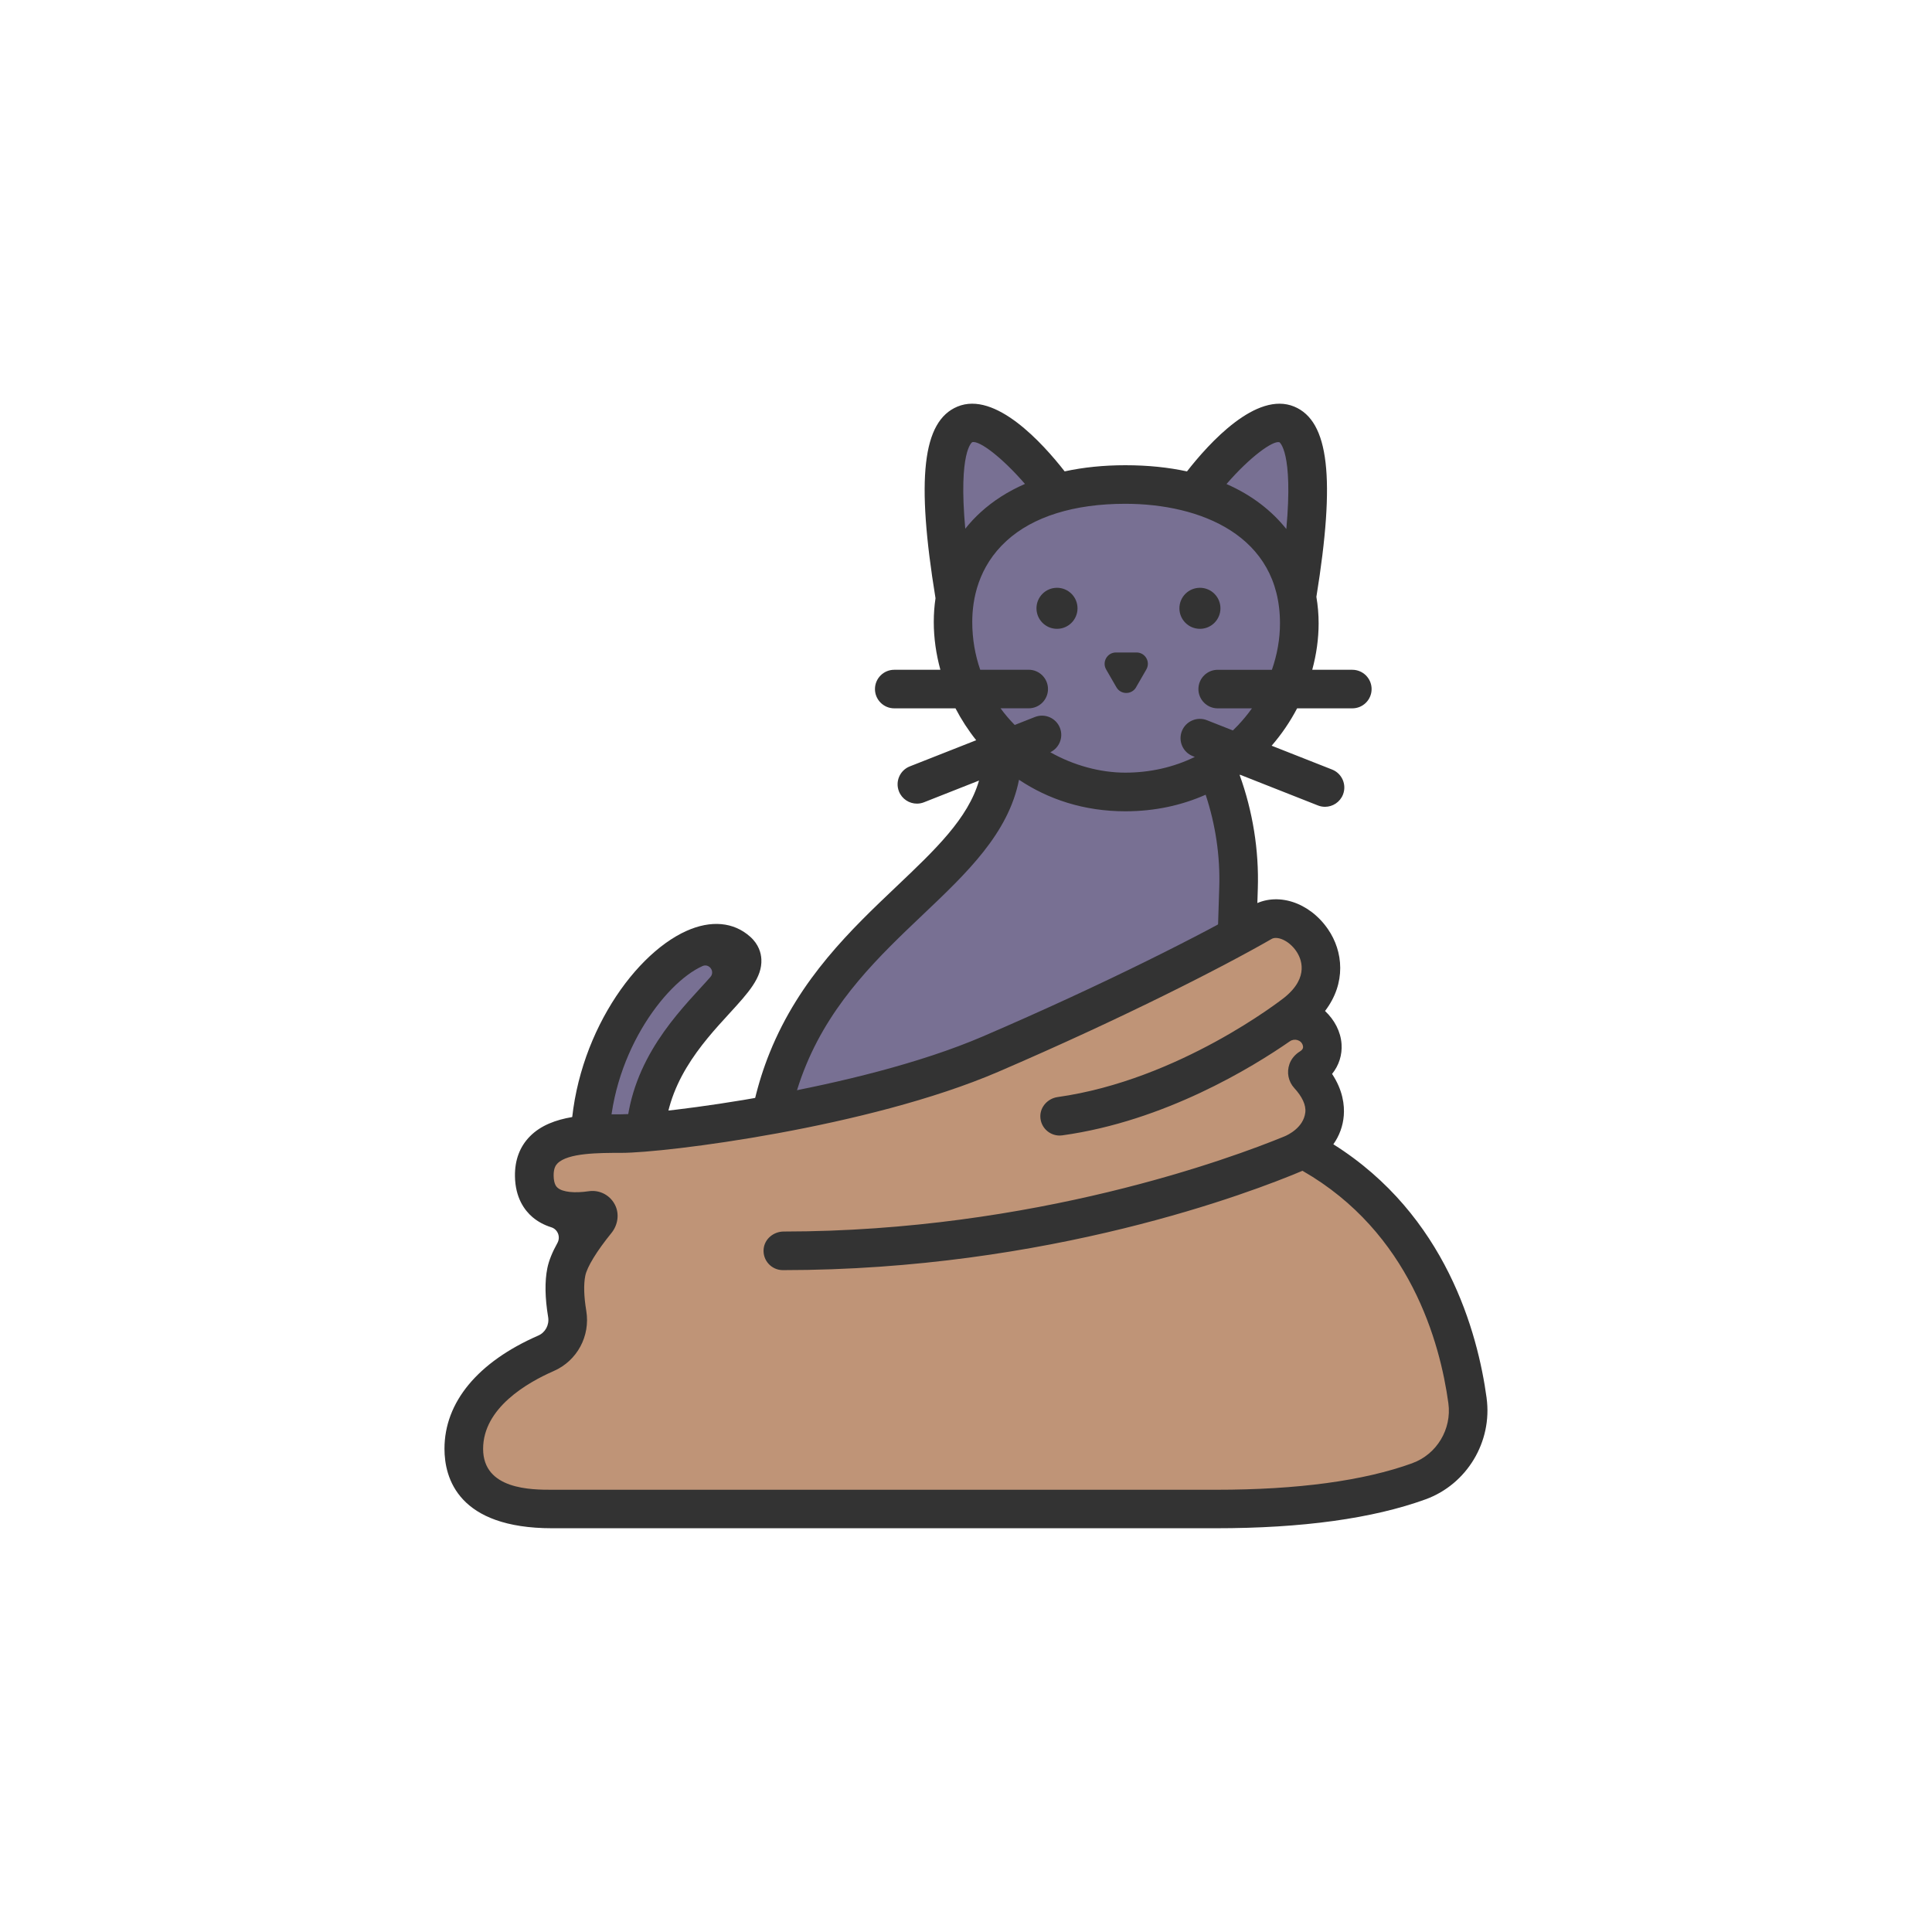
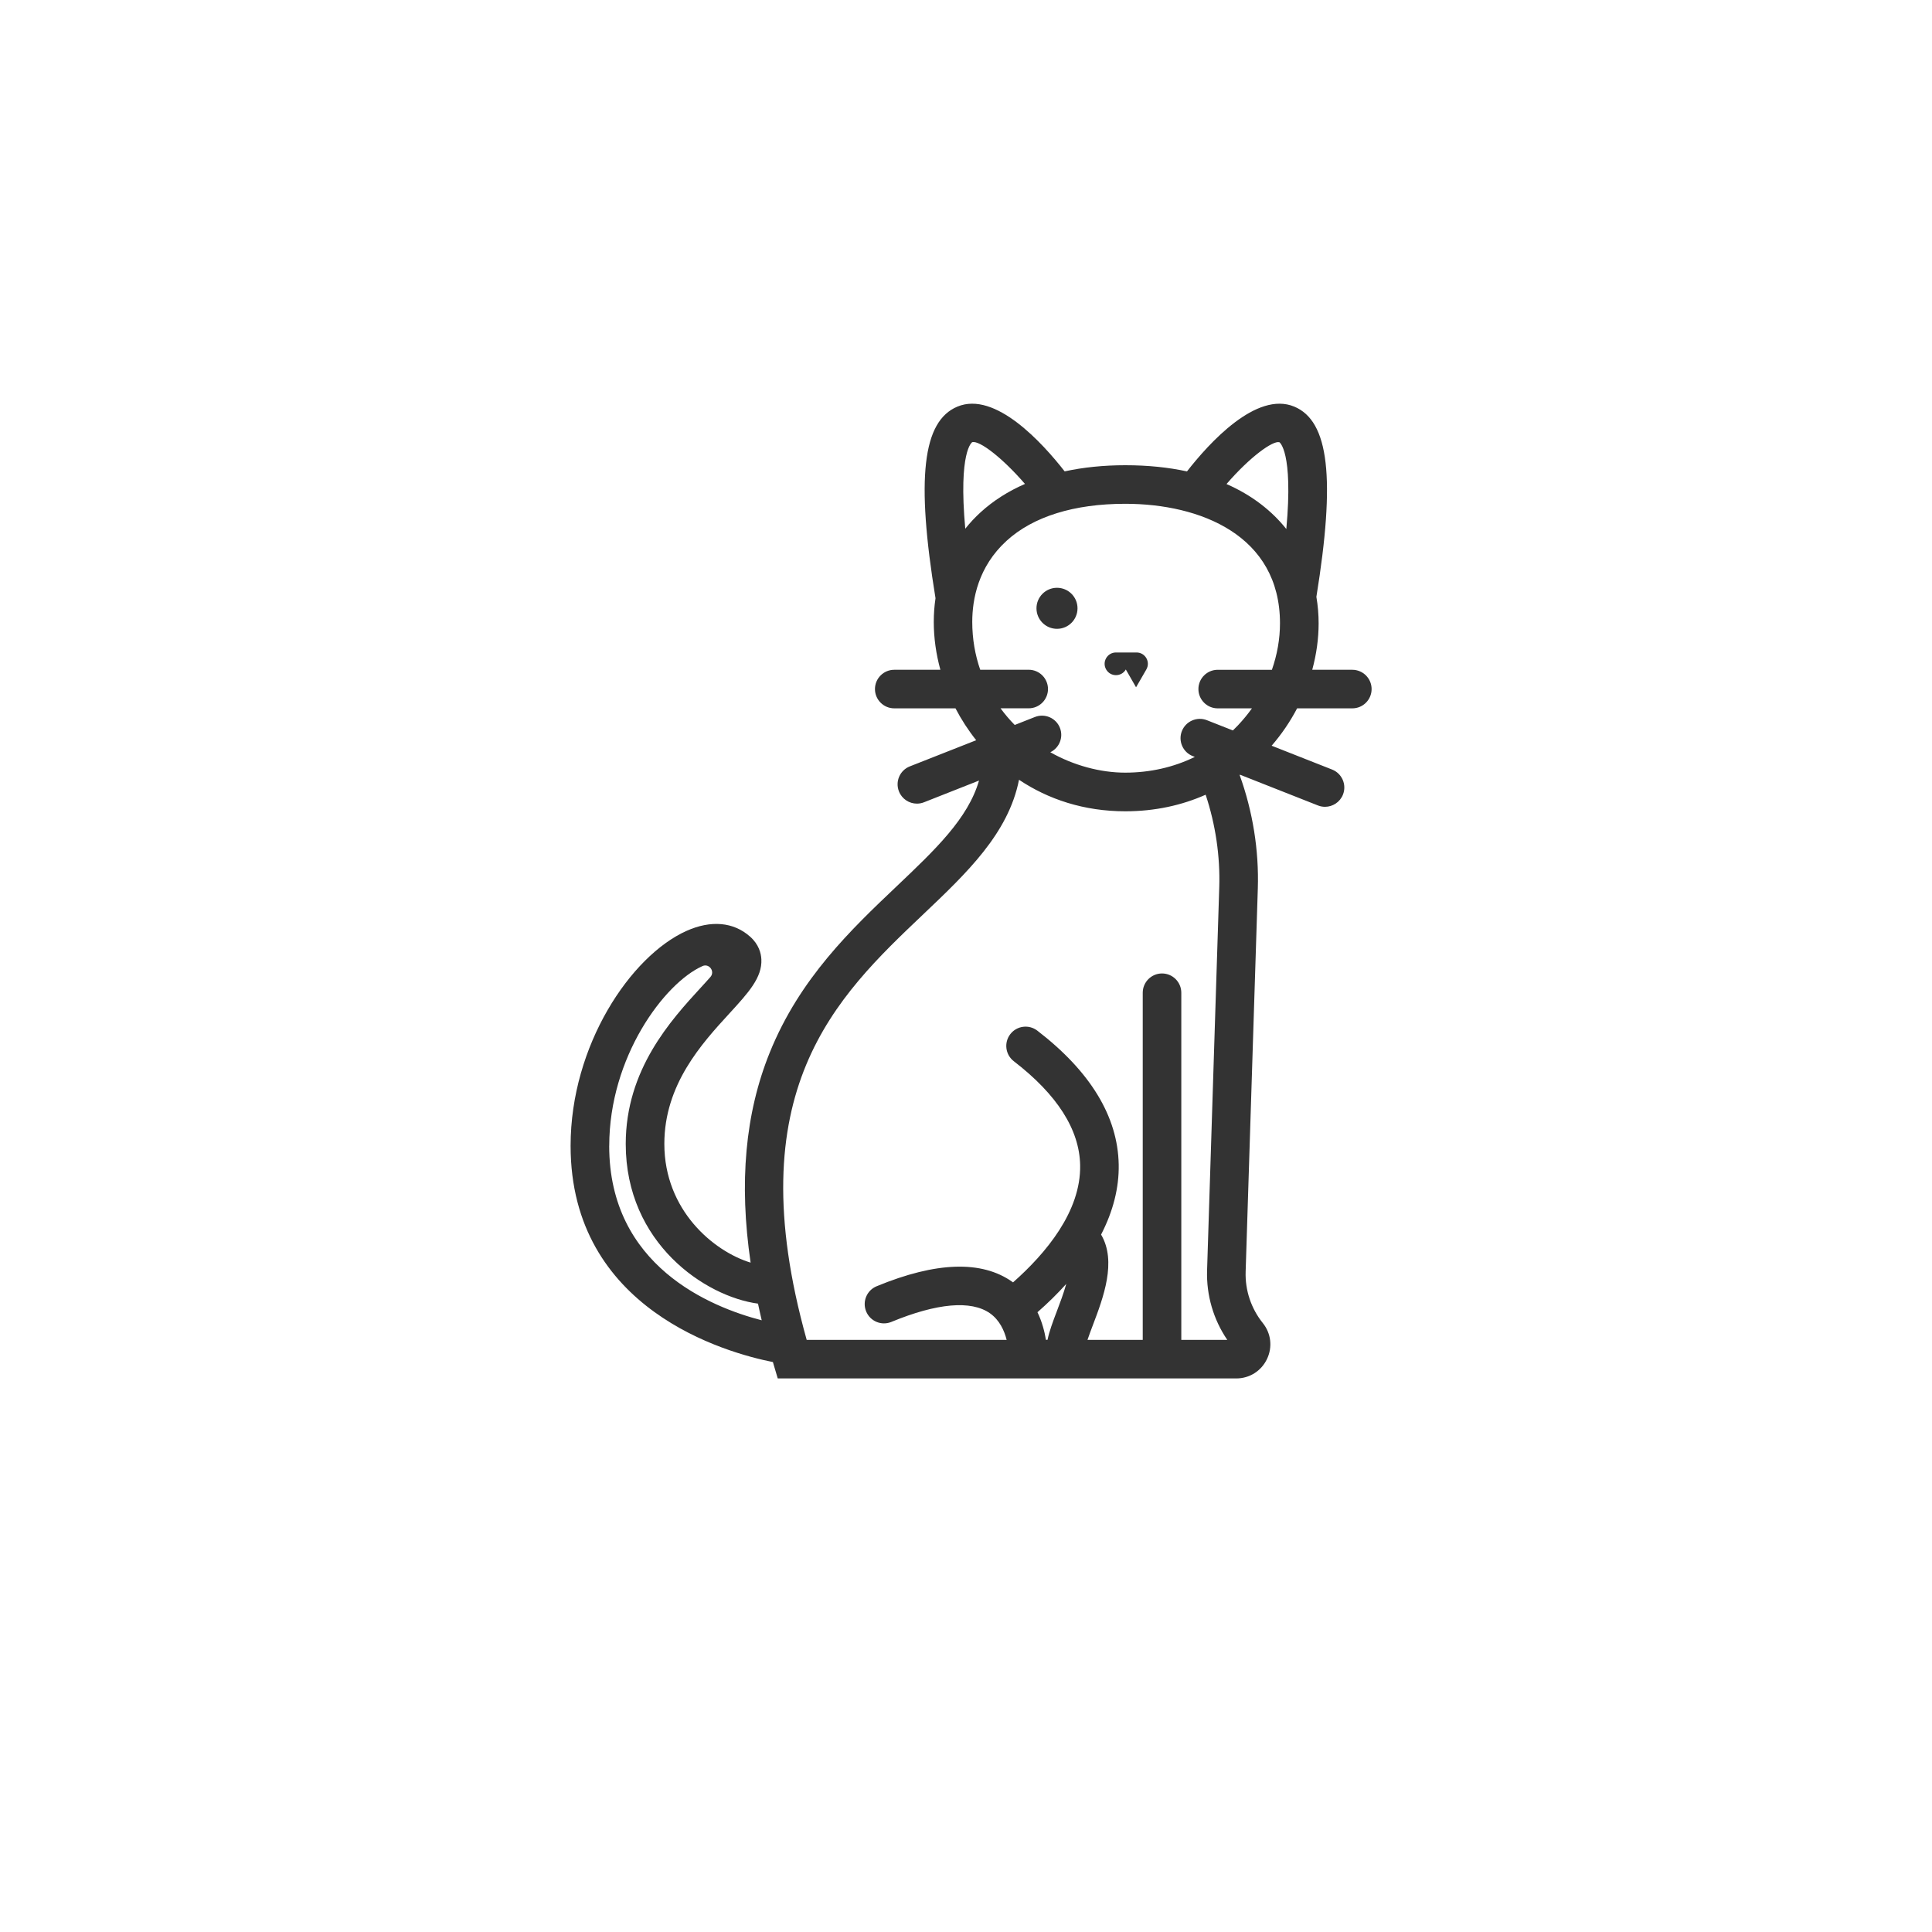
<svg xmlns="http://www.w3.org/2000/svg" id="s" data-name="Mental Health" viewBox="0 0 500 500">
  <defs>
    <style>
      .y {
        fill: #333;
      }

      .z {
        fill: #bf9477;
      }

      .aa {
        fill: #787093;
      }
    </style>
  </defs>
  <g>
-     <polygon class="aa" points="335.89 152.13 340.86 123.94 335.89 108.69 320.3 111.34 310.54 127.26 272.23 125.65 253.5 108.69 246.03 111.01 242.38 130.41 246.36 162.74 253.5 189.26 260.16 193.58 251.33 218.11 224.47 242.65 206.57 269.18 197.15 304.66 199.27 332.27 184.35 328.54 171.09 315.6 166.44 300.68 172.74 277.8 186.67 256.91 191.98 244.97 179.38 244.97 162.46 260.23 152.85 288.08 152.85 312.62 163.46 329.53 184.02 341.68 202.7 348.76 211.87 352.08 323.29 352.08 323.62 346.75 317.43 334.5 320.97 220.43 315.84 199.97 331.28 184.95 336.88 165.17 335.89 152.13" />
    <circle class="y" cx="273.55" cy="157.43" r="5.31" />
-     <circle class="y" cx="310.54" cy="157.43" r="5.31" />
-     <path class="y" d="m294.01,177.87l2.66-4.61c1.13-1.96-.28-4.4-2.54-4.4h-5.32c-2.26,0-3.67,2.45-2.54,4.4l2.66,4.61c1.13,1.96,3.96,1.96,5.09,0Z" />
+     <path class="y" d="m294.01,177.87l2.66-4.61c1.13-1.96-.28-4.4-2.54-4.4h-5.32c-2.26,0-3.67,2.45-2.54,4.4c1.13,1.96,3.96,1.96,5.09,0Z" />
    <path class="y" d="m349.98,173.33h-10.37c1.08-3.97,1.65-8.02,1.65-12.02,0-2.25-.19-4.55-.58-6.85,4.98-30.74,3.26-45.49-5.73-49.23-9.8-4.08-22.04,9.44-27.76,16.77-4.74-1.03-10.04-1.6-15.96-1.6-5.61,0-10.86.54-15.7,1.59-5.72-7.33-17.96-20.84-27.75-16.76-9.03,3.76-10.73,18.6-5.67,49.59-.3,2-.45,4.05-.45,6.14,0,4.12.59,8.29,1.71,12.38h-11.94c-2.76,0-4.99,2.24-4.99,4.99s2.24,4.99,4.99,4.99h15.85c1.5,2.89,3.3,5.66,5.36,8.25l-17.18,6.77c-2.57,1.01-3.83,3.91-2.81,6.48.77,1.96,2.66,3.16,4.65,3.16.61,0,1.23-.11,1.83-.35l14.24-5.62c-2.84,9.82-11.27,17.82-21.28,27.33-11.77,11.17-25.11,23.84-32.88,43.06-6.36,15.73-7.99,33.69-4.95,54.37-9.55-2.91-22.33-13.53-22.33-30.74,0-15.38,9.72-25.98,16.81-33.72,4.96-5.41,8.54-9.32,8.3-14.05-.08-1.56-.65-3.85-2.92-5.86-4.27-3.8-10.12-4.32-16.46-1.48-14.42,6.47-29.99,29.58-29.99,55.61,0,42.42,40.31,53.58,52.36,55.97.07.22.12.44.19.67l1.06,3.57h118.66c3.42,0,6.47-1.92,7.95-5.01,1.48-3.09,1.07-6.66-1.08-9.33-3.02-3.76-4.6-8.48-4.44-13.3l3.15-99.11c.32-9.96-1.31-20.02-4.7-29.41.04-.03.07-.06.11-.08l20.15,7.95c.6.24,1.22.35,1.83.35,1.99,0,3.87-1.2,4.65-3.16,1.01-2.57-.25-5.47-2.81-6.48l-15.65-6.17c2.59-2.99,4.8-6.25,6.59-9.67h14.29c2.76,0,4.99-2.24,4.99-4.99s-2.24-4.99-4.99-4.99Zm-18.88-58.89s3.64,2.32,1.8,22.47c-3.72-4.66-8.81-8.72-15.48-11.64,6.11-7.08,12.01-11.29,13.68-10.82Zm-79.49,0c1.87-.53,7.83,4.07,13.65,10.8-4.37,1.91-8.22,4.36-11.48,7.34-1.45,1.32-2.77,2.74-3.97,4.25-1.82-20.08,1.76-22.37,1.79-22.39Zm-93.94,182.1c0-22.98,14.25-42.08,24.09-46.5.01,0,.03-.01.04-.02,1.74-.77,3.31,1.4,2.05,2.83-.82.94-1.7,1.89-2.47,2.73-7.74,8.44-19.44,21.21-19.44,40.47,0,25.71,20.6,39.51,34.23,41.33.31,1.43.61,2.86.96,4.31-13.23-3.41-39.47-14.07-39.47-45.14Zm110.83,43.06c2.75-2.41,5.23-4.86,7.45-7.33-.7,2.49-1.67,5.06-2.43,7.05-1.08,2.84-1.98,5.26-2.42,7.43h-.41c-.35-2.11-.99-4.64-2.2-7.16Zm47.04-109.92l-3.15,99.11c-.2,6.41,1.64,12.7,5.23,17.97h-11.9v-89.84c0-2.76-2.24-4.99-4.99-4.99s-4.99,2.24-4.99,4.99v89.84h-14.3c.42-1.24.96-2.68,1.42-3.89,2.66-7.01,6.21-16.41,2.1-23.36,3.12-6.04,4.67-12.13,4.56-18.13-.23-12.41-7.31-24.07-21.06-34.65-2.19-1.68-5.32-1.27-7,.91-1.68,2.19-1.27,5.32.91,7,11.22,8.64,17,17.69,17.17,26.92.22,11.95-8.85,22.79-17.37,30.32-.06-.04-.11-.09-.17-.13-7.91-5.61-19.73-5.23-35.13,1.13-2.55,1.05-3.76,3.97-2.71,6.52,1.05,2.55,3.97,3.76,6.52,2.71,11.82-4.88,20.63-5.65,25.5-2.25,2.51,1.76,3.74,4.51,4.34,6.9h-51.75c-18.01-64.39,7.58-88.69,30.2-110.17,11.26-10.69,22.01-20.91,24.75-34.79,7.54,5.05,16.81,8.16,27.51,8.16,7.7,0,14.67-1.57,20.79-4.29,2.56,7.72,3.78,15.9,3.52,24.01Zm4.94-42.06c-.46.49-.93.96-1.41,1.42l-6.72-2.65c-2.56-1.01-5.46.25-6.48,2.81-1.01,2.57.25,5.47,2.81,6.48l.54.21c-5.46,2.67-11.58,4.07-18.02,4.07s-13.36-1.87-19.38-5.28c2.33-1.12,3.45-3.86,2.49-6.31-1.01-2.57-3.92-3.82-6.48-2.81l-5.22,2.06c-1.32-1.34-2.55-2.78-3.67-4.31h7.29c2.76,0,4.99-2.24,4.99-4.99s-2.24-4.99-4.99-4.99h-12.55c-1.32-3.82-2.06-7.96-2.06-12.38,0-5.88,1.54-14.29,8.88-20.99,6.86-6.27,17.48-9.58,30.71-9.58,19.36,0,40.05,8.13,40.05,30.94,0,4.05-.73,8.12-2.09,12.02h-14.03c-2.76,0-4.99,2.24-4.99,4.99s2.24,4.99,4.99,4.99h8.86c-1.07,1.5-2.25,2.94-3.53,4.3Z" />
  </g>
  <g>
-     <path class="z" d="m328.75,237.35l-80.58,39.79s-70.96,16.25-71.96,16.25-35.15,2.01-35.15,2.01l-2.98,15.23,13.26,3.52-5.64,23.67.33,9.28-24.87,18.24v18.24l10.61,6.3,196.97,1.66,46.23-11.27,5.5-16.91-8.95-29.18-18.24-26.86-14.92-11.91,4.97-7.65-5.31-10.61,5.31-6.63-7.63-9.28,6.63-14.26-13.6-9.62Z" />
-     <path class="y" d="m384.74,361.83c-2.3-16.93-10.53-47.36-39.67-65.69,1.56-2.2,2.49-4.74,2.7-7.42.21-2.69-.22-6.54-3.03-10.79,1.77-2.18,2.65-4.9,2.45-7.76-.23-3.18-1.78-6.17-4.27-8.53,5.54-7.24,4.68-15.47.77-21.15-4.88-7.11-13.29-9.75-19.56-6.15-12.35,7.11-38.04,20.25-69.78,33.89-32.33,13.9-83.96,20.15-93.53,20.15-8.03,0-18.03,0-23.66,5.69-2.63,2.66-3.94,6.13-3.89,10.3.07,5.64,2.51,8.89,4.54,10.62,1.36,1.16,2.99,2.04,4.86,2.63,1.71.54,2.45,2.52,1.58,4.08-1.35,2.42-2.21,4.59-2.6,6.5-.69,3.43-.62,7.7.21,12.67.33,2.01-.72,3.98-2.57,4.78-15.65,6.84-24.26,17.25-24.26,29.29,0,7.68,3.62,20.57,27.88,20.57h171.77c22.34,0,40.59-2.52,54.25-7.48,10.69-3.88,17.34-14.91,15.8-26.22Zm-19.21,16.84c-12.57,4.56-29.67,6.88-50.84,6.88h-171.77c-5.35,0-17.89,0-17.89-10.59s11.45-17.15,18.28-20.14c6.04-2.64,9.5-9.04,8.42-15.57-.62-3.72-.71-6.86-.26-9.08.45-2.28,2.98-6.4,6.76-11.06,1.67-2.05,2.13-4.92.94-7.28-1.14-2.25-3.39-3.61-5.84-3.61-.32,0-.65.02-.97.07-3.74.55-6.75.22-8.04-.89-.25-.21-1.01-.86-1.04-3.15-.02-1.9.56-2.72,1-3.16,2.7-2.73,10.7-2.73,16.55-2.73,11.35,0,63.91-6.53,97.47-20.96,32.13-13.82,58.23-27.17,70.81-34.41,1.41-.81,4.43.36,6.34,3.14,1.27,1.84,3.51,6.7-3,11.99-.65.52-27.28,21.39-58.74,25.8-2.54.36-4.55,2.54-4.47,5.1.08,2.78,2.36,4.86,4.99,4.86.23,0,.46-.02.69-.05,26.5-3.67,49.26-17.66,58.9-24.35,1.2-.83,2.97-.33,3.35,1.08.03.11.05.22.06.32.01.21.05.7-.84,1.25-1.21.75-2.19,1.88-2.67,3.22-.79,2.2-.29,4.57,1.24,6.24,2.02,2.2,3.09,4.4,2.85,6.33-.47,3.87-4.4,5.77-5.42,6.19-13.67,5.61-64.72,24.56-129.56,24.61-2.61,0-4.95,1.9-5.2,4.5-.29,2.98,2.05,5.49,4.97,5.49,68.84,0,121.34-20.16,134.48-25.71,27.87,15.96,35.62,44.5,37.76,60.17.91,6.69-3.01,13.2-9.31,15.49Z" />
-   </g>
+     </g>
</svg>